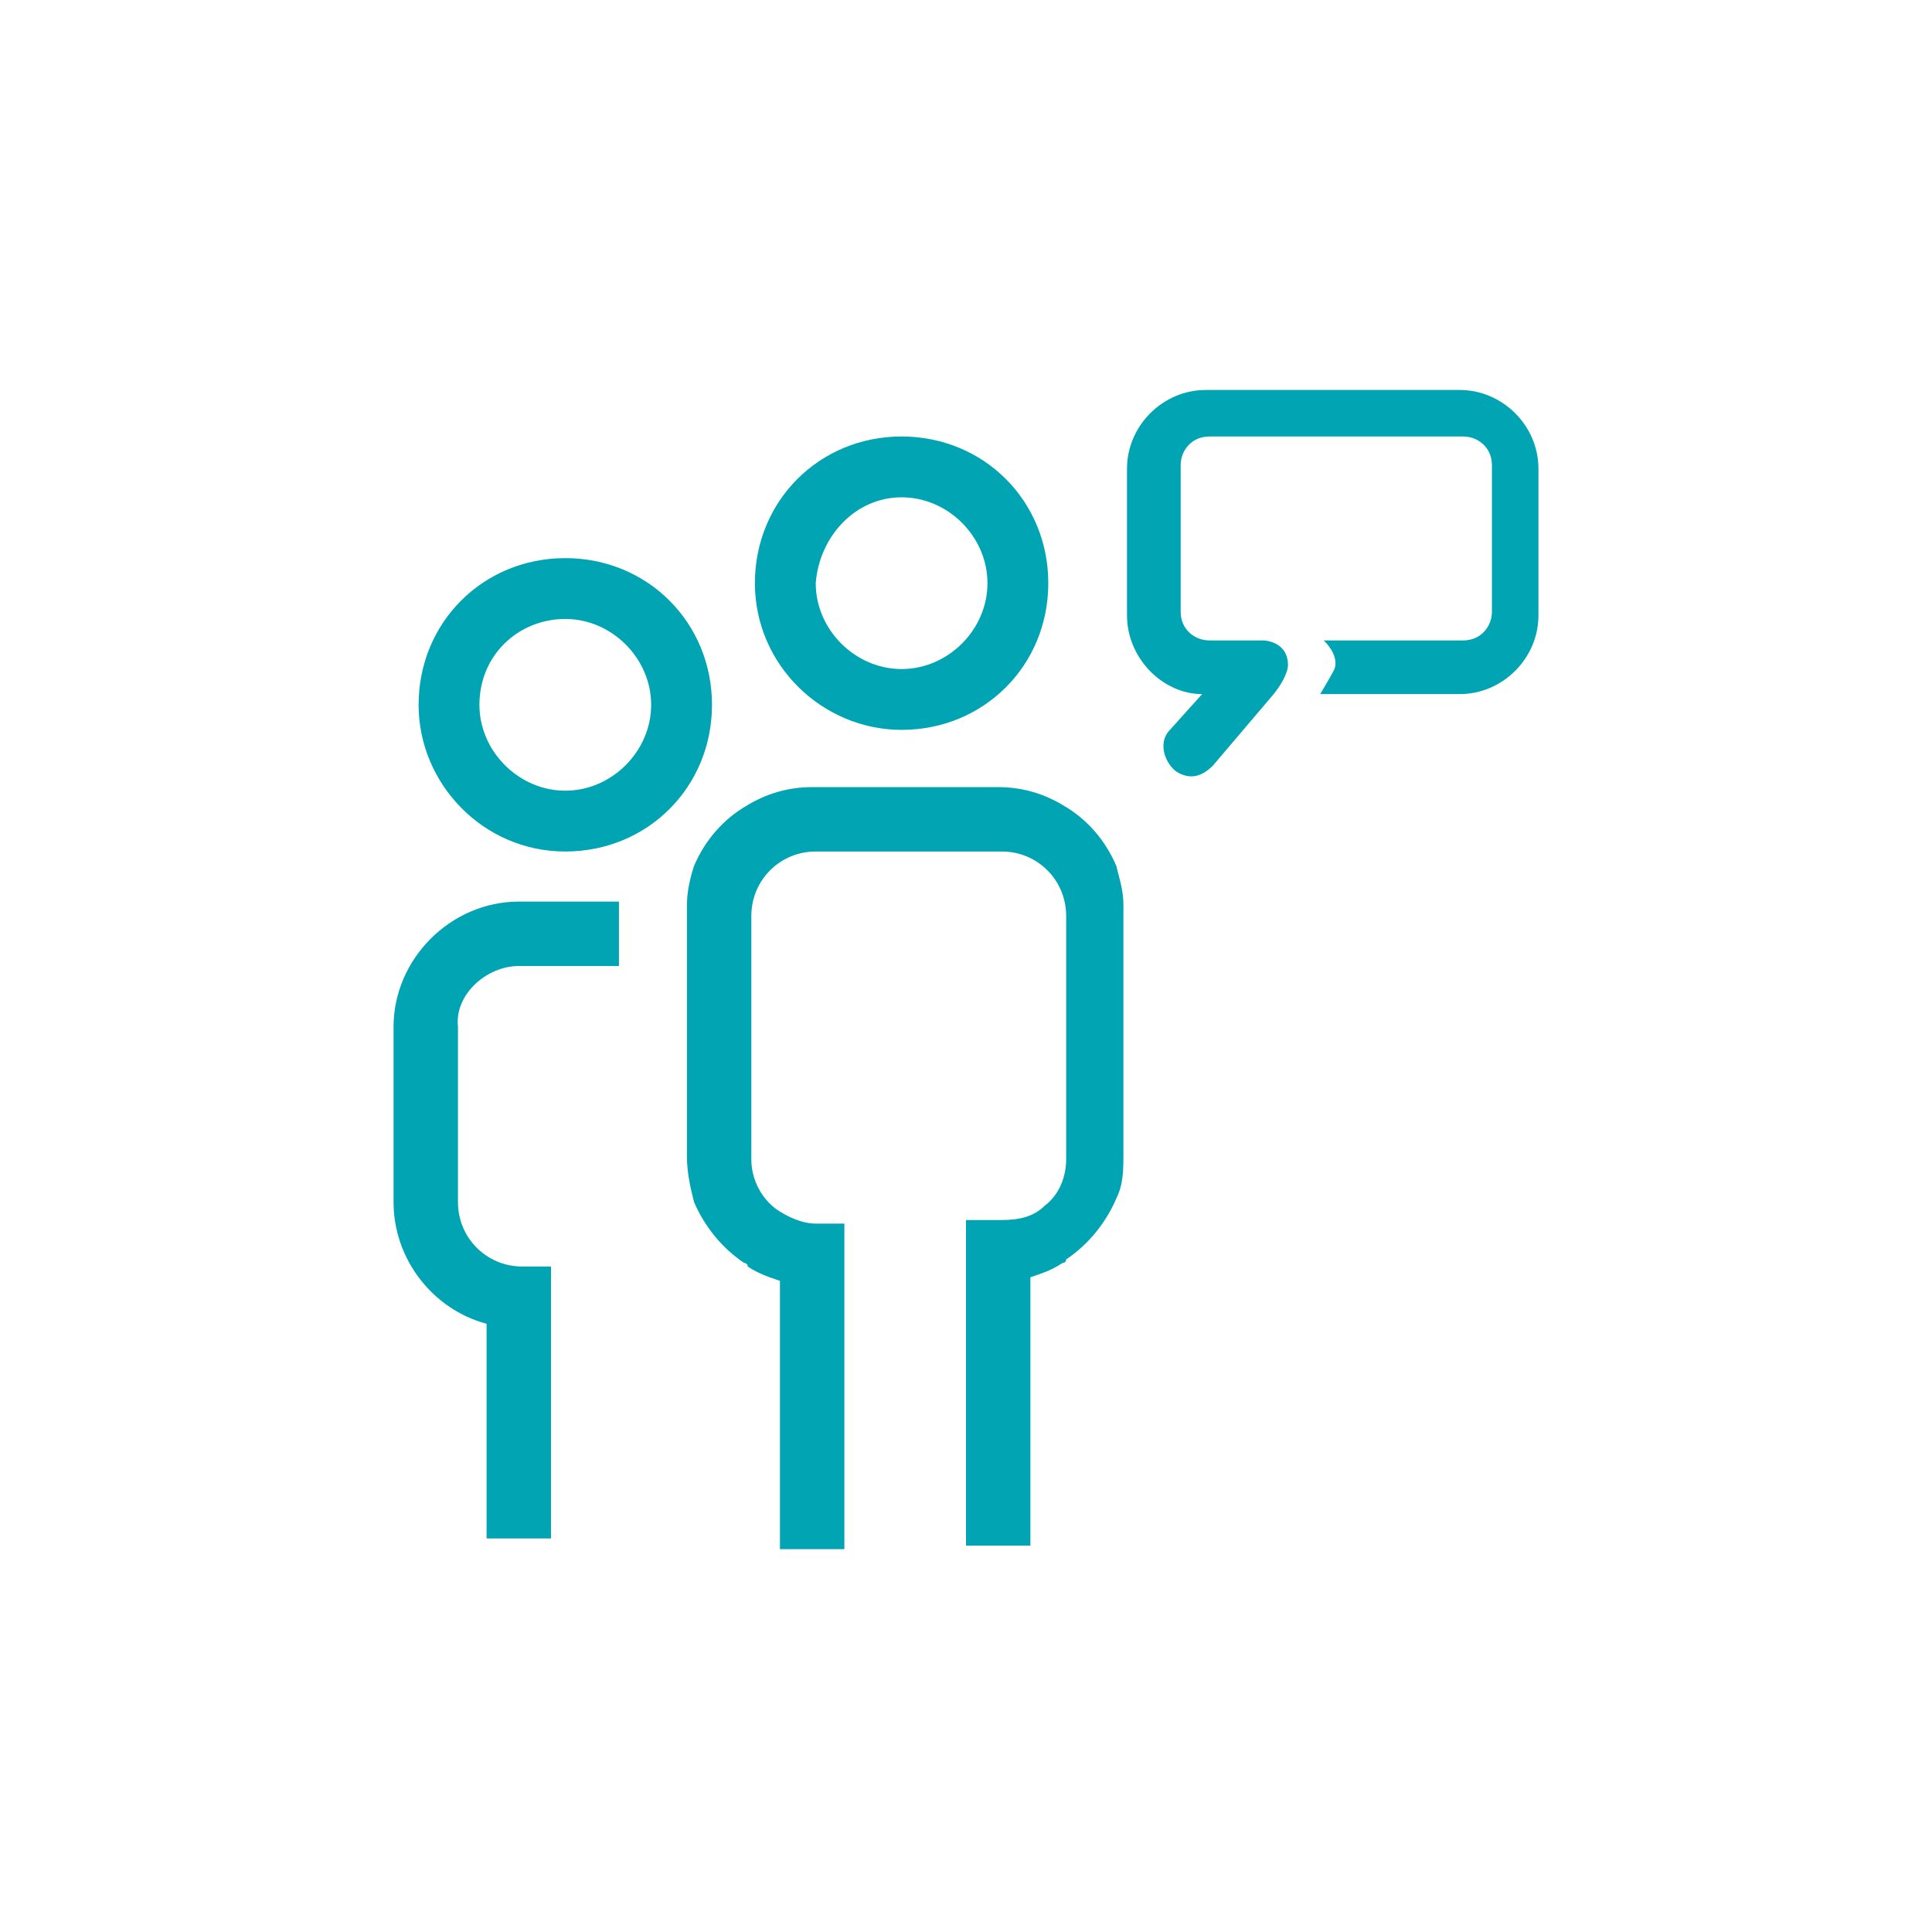
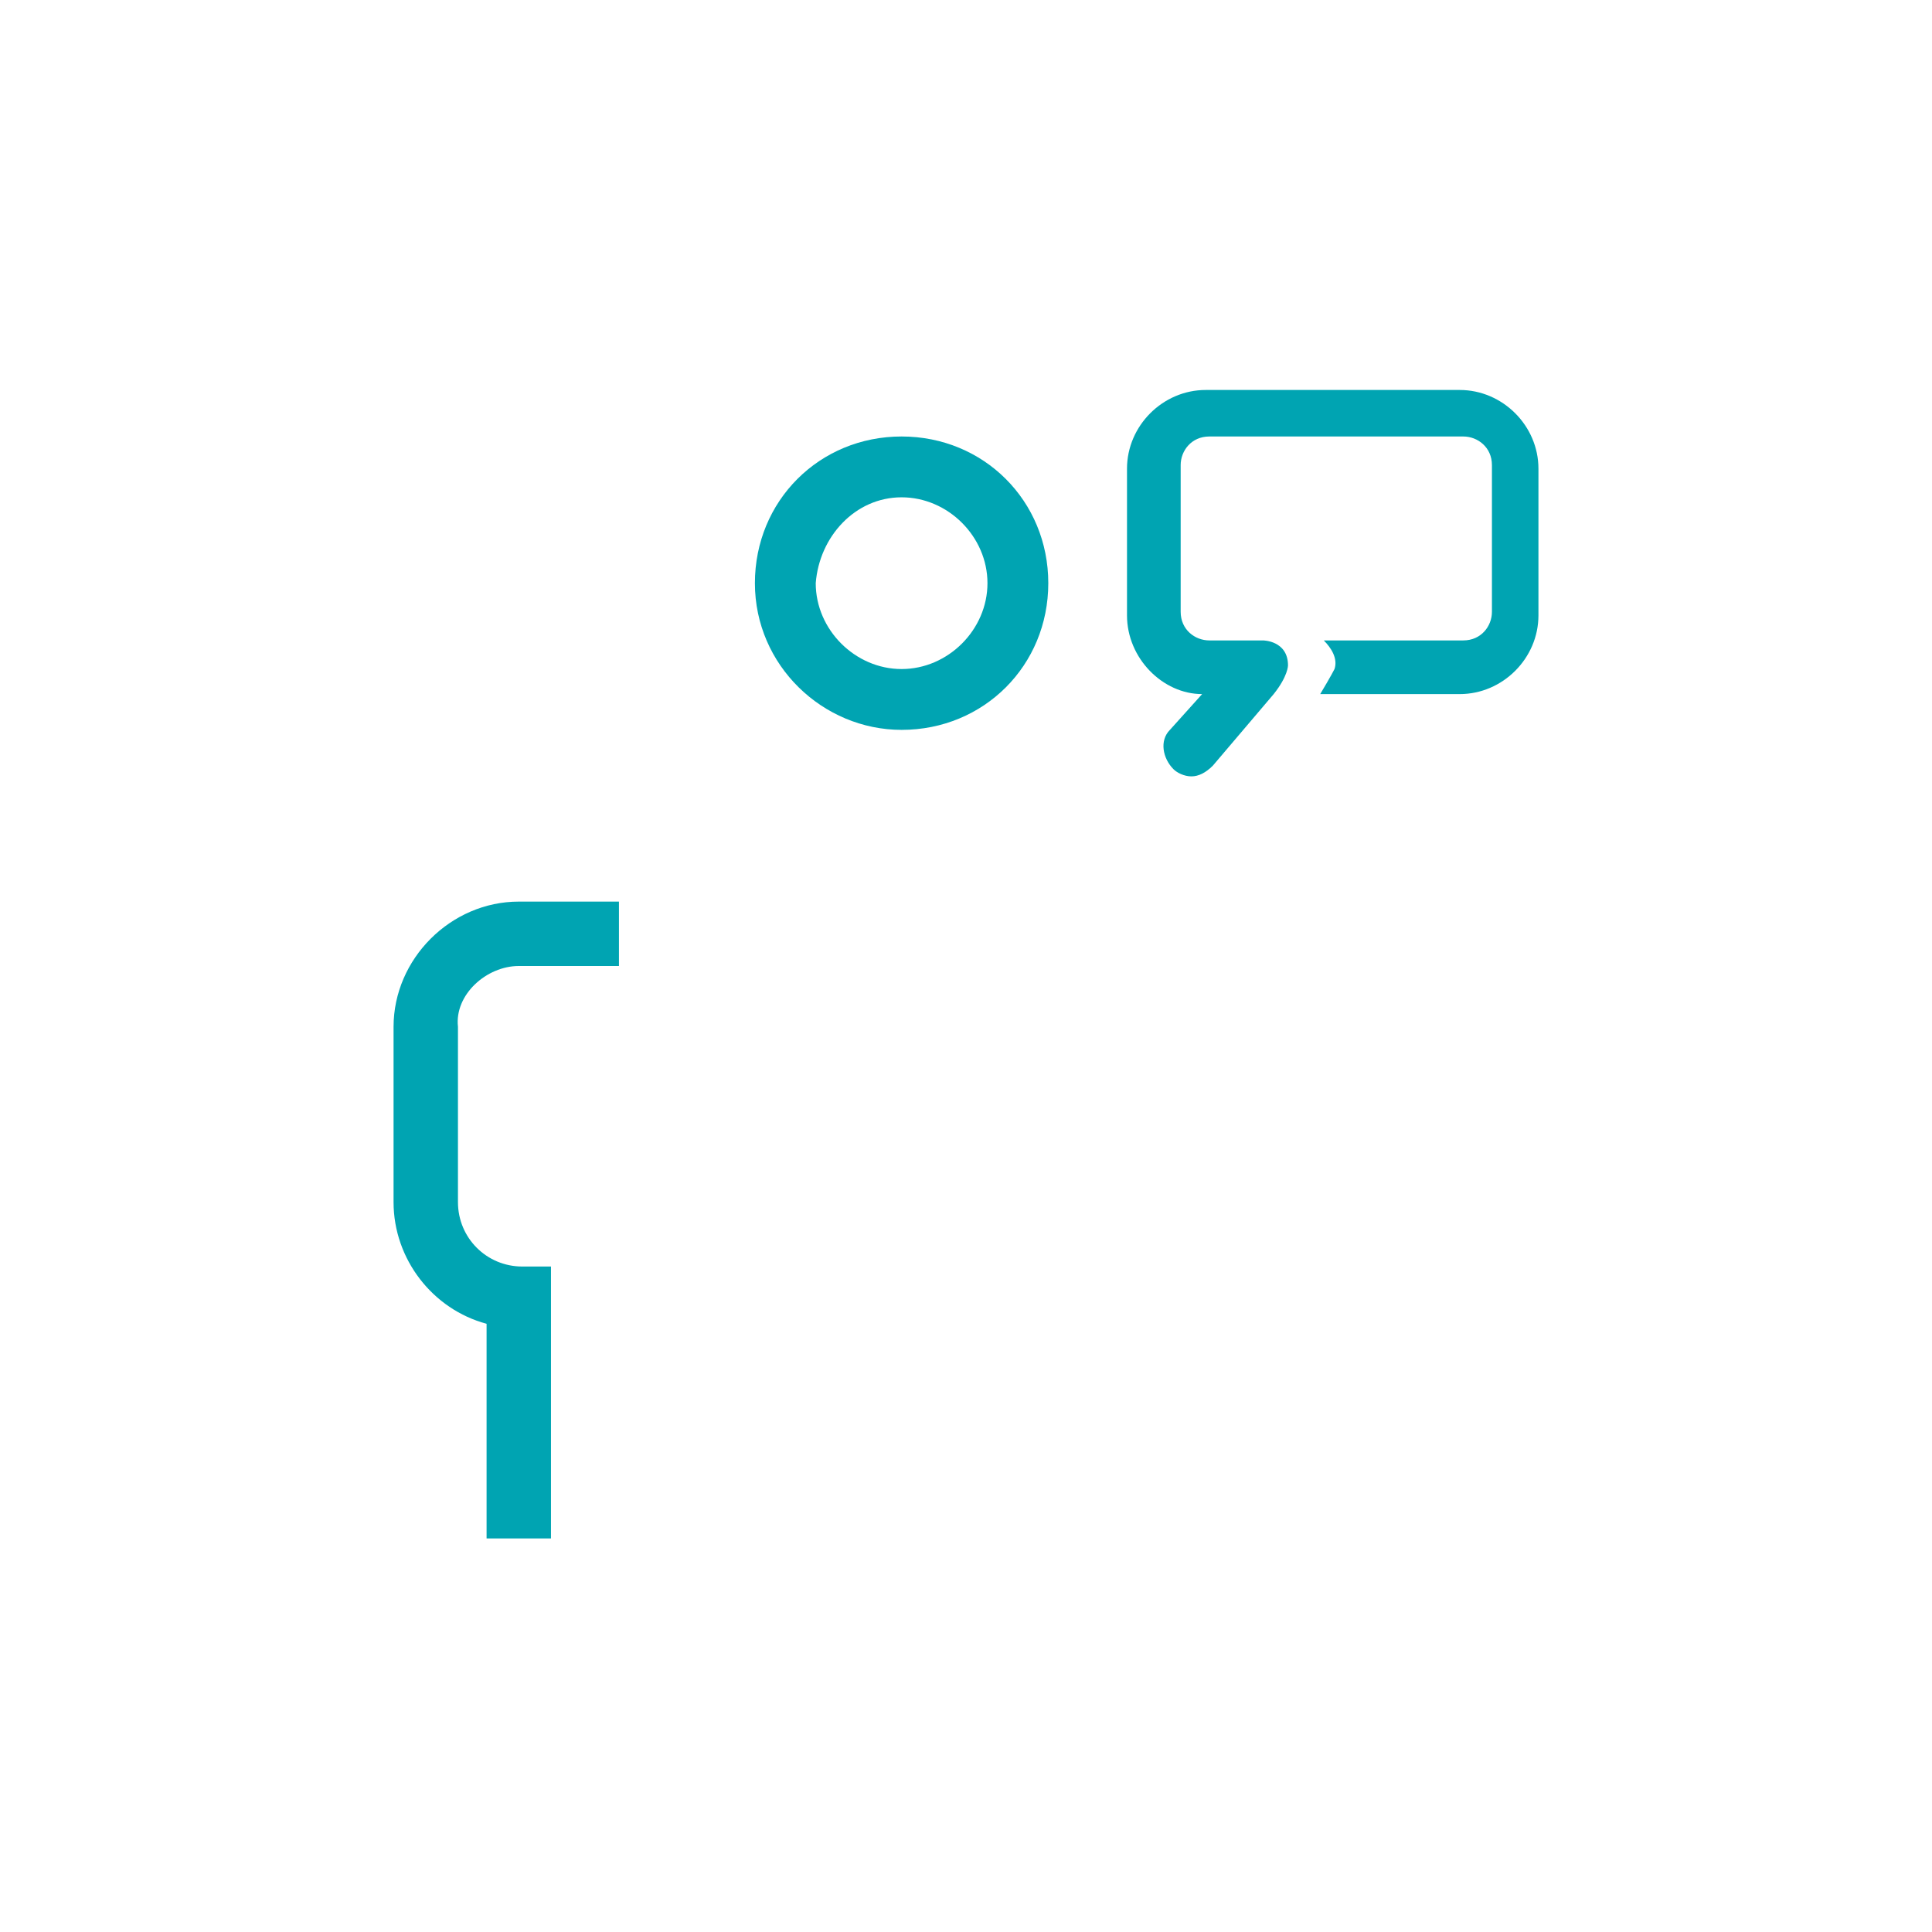
<svg xmlns="http://www.w3.org/2000/svg" version="1.1" id="Layer_1" x="0px" y="0px" viewBox="0 0 54 54" style="enable-background:new 0 0 54 54;" xml:space="preserve">
  <style type="text/css">
	.st0{fill:#00A4B2;}
</style>
  <g>
    <g>
      <path class="st0" d="M14.5,27h2.8v-1.8h-2.8c-1.9,0-3.5,1.6-3.5,3.5v4.9c0,1.6,1.1,3,2.6,3.4v6h1.8v-7.6h-0.8    c-1,0-1.8-0.8-1.8-1.8v-4.9C12.7,27.8,13.6,27,14.5,27" />
    </g>
    <g>
-       <path class="st0" d="M31.4,25.3c0-0.4-0.1-0.7-0.2-1.1c-0.3-0.7-0.8-1.3-1.5-1.7c-0.5-0.3-1.1-0.5-1.8-0.5h-5.2    c-0.7,0-1.3,0.2-1.8,0.5c-0.7,0.4-1.2,1-1.5,1.7c-0.1,0.3-0.2,0.7-0.2,1.1c0,0.1,0,0.1,0,0.2v6.8c0,0.5,0.1,0.9,0.2,1.3    c0.3,0.7,0.8,1.3,1.4,1.7c0,0,0.1,0,0.1,0.1c0.3,0.2,0.6,0.3,0.9,0.4v7.5h1.8v-9.1h-0.2h-0.6c-0.4,0-0.8-0.2-1.1-0.4    C21.3,33.5,21,33,21,32.4v-6.8l0,0c0-1,0.8-1.8,1.8-1.8H28c1,0,1.8,0.8,1.8,1.8l0,0v6.8c0,0.5-0.2,1-0.6,1.3    c-0.3,0.3-0.7,0.4-1.2,0.4h-0.6H27v9.1h1.8v-7.5c0.3-0.1,0.6-0.2,0.9-0.4c0,0,0.1,0,0.1-0.1c0.6-0.4,1.1-1,1.4-1.7    c0.2-0.4,0.2-0.8,0.2-1.3V25.3C31.4,25.4,31.4,25.3,31.4,25.3" />
-     </g>
+       </g>
    <g>
      <path class="st0" d="M25.2,13.9c1.3,0,2.4,1.1,2.4,2.4s-1.1,2.4-2.4,2.4s-2.4-1.1-2.4-2.4C22.9,15,23.9,13.9,25.2,13.9 M25.2,20.4    c2.3,0,4.1-1.8,4.1-4.1s-1.8-4.1-4.1-4.1s-4.1,1.8-4.1,4.1S23,20.4,25.2,20.4" />
    </g>
    <g>
-       <path class="st0" d="M15.8,17.3c1.3,0,2.4,1.1,2.4,2.4s-1.1,2.4-2.4,2.4s-2.4-1.1-2.4-2.4C13.4,18.3,14.5,17.3,15.8,17.3     M15.8,23.8c2.3,0,4.1-1.8,4.1-4.1s-1.8-4.1-4.1-4.1s-4.1,1.8-4.1,4.1C11.7,21.9,13.5,23.8,15.8,23.8" />
-     </g>
+       </g>
    <g>
      <path class="st0" d="M40.8,10.9h-7.1c-1.2,0-2.2,1-2.2,2.2v4.1c0,1.2,1,2.2,2.1,2.2l-0.9,1c-0.3,0.3-0.2,0.8,0.1,1.1    c0.1,0.1,0.3,0.2,0.5,0.2s0.4-0.1,0.6-0.3l1.7-2l0,0c0.4-0.5,0.4-0.8,0.4-0.8l0,0c0-0.7-0.7-0.7-0.7-0.7h-1.5    c-0.4,0-0.8-0.3-0.8-0.8V13c0-0.4,0.3-0.8,0.8-0.8h7.1c0.4,0,0.8,0.3,0.8,0.8v4.1c0,0.4-0.3,0.8-0.8,0.8H37    c0.2,0.2,0.4,0.5,0.3,0.8c0,0-0.1,0.2-0.4,0.7h3.9c1.2,0,2.2-1,2.2-2.2v-4.1C43,11.9,42,10.9,40.8,10.9" />
    </g>
  </g>
</svg>